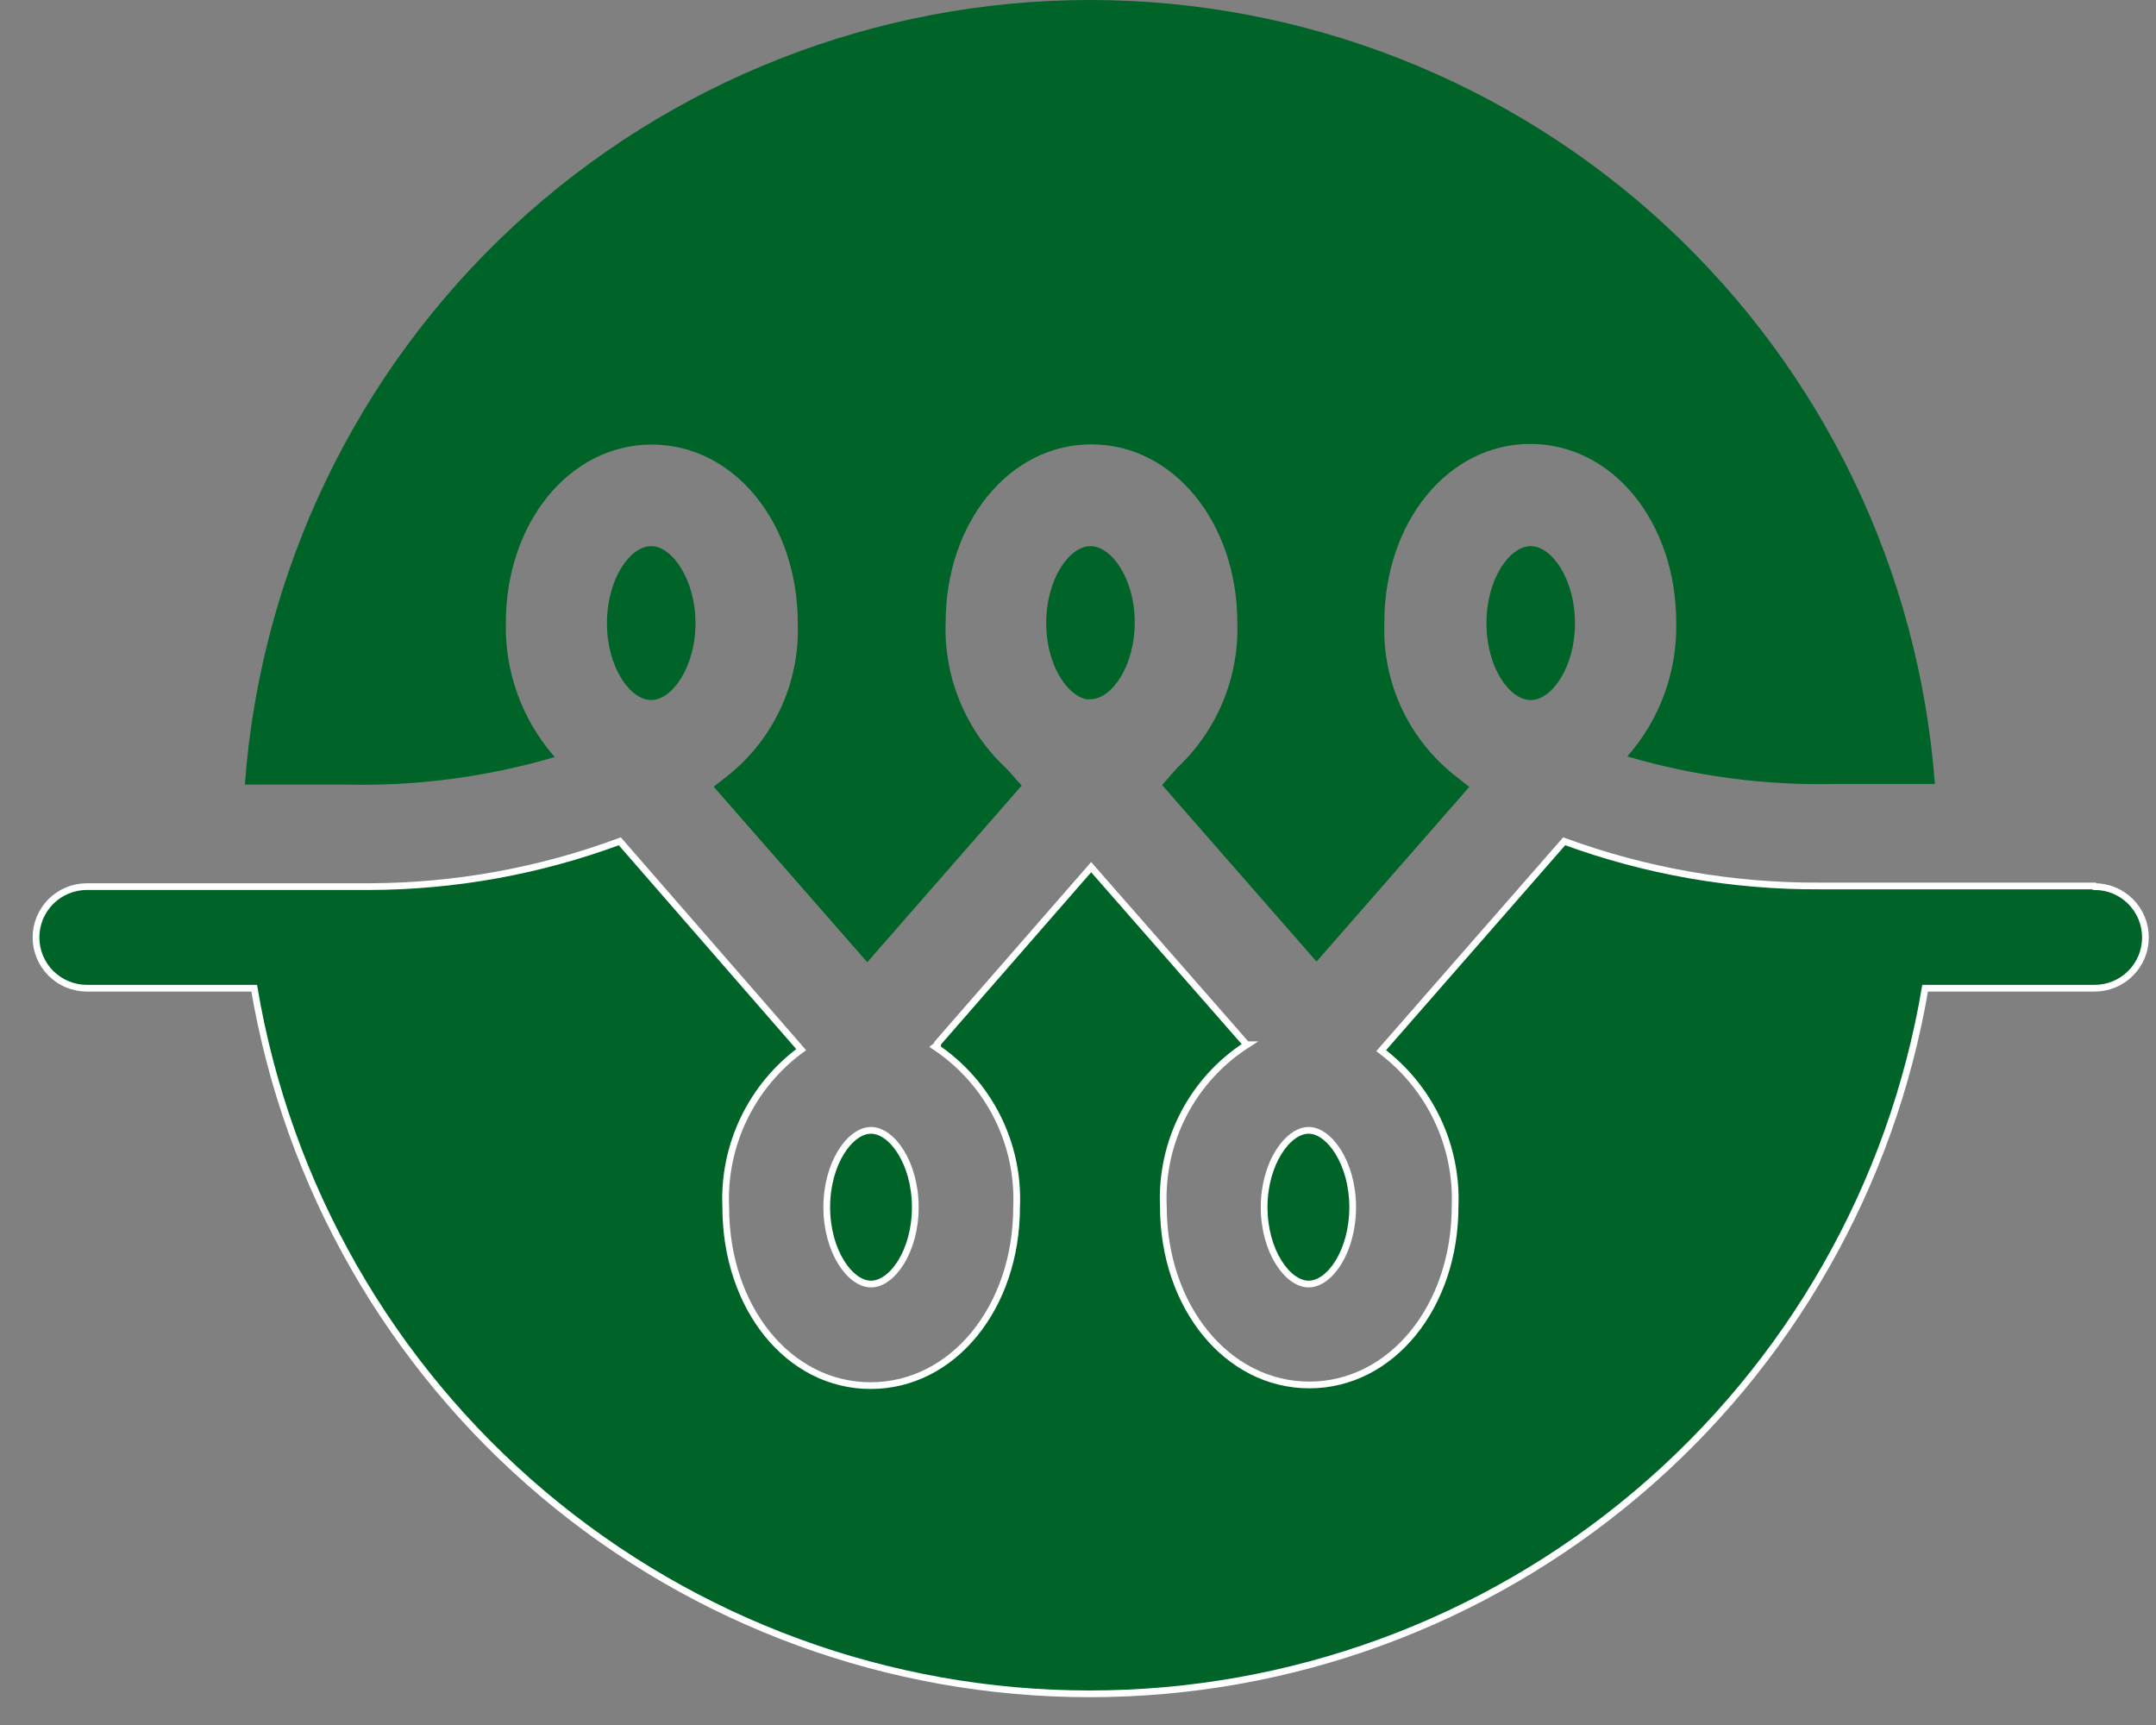
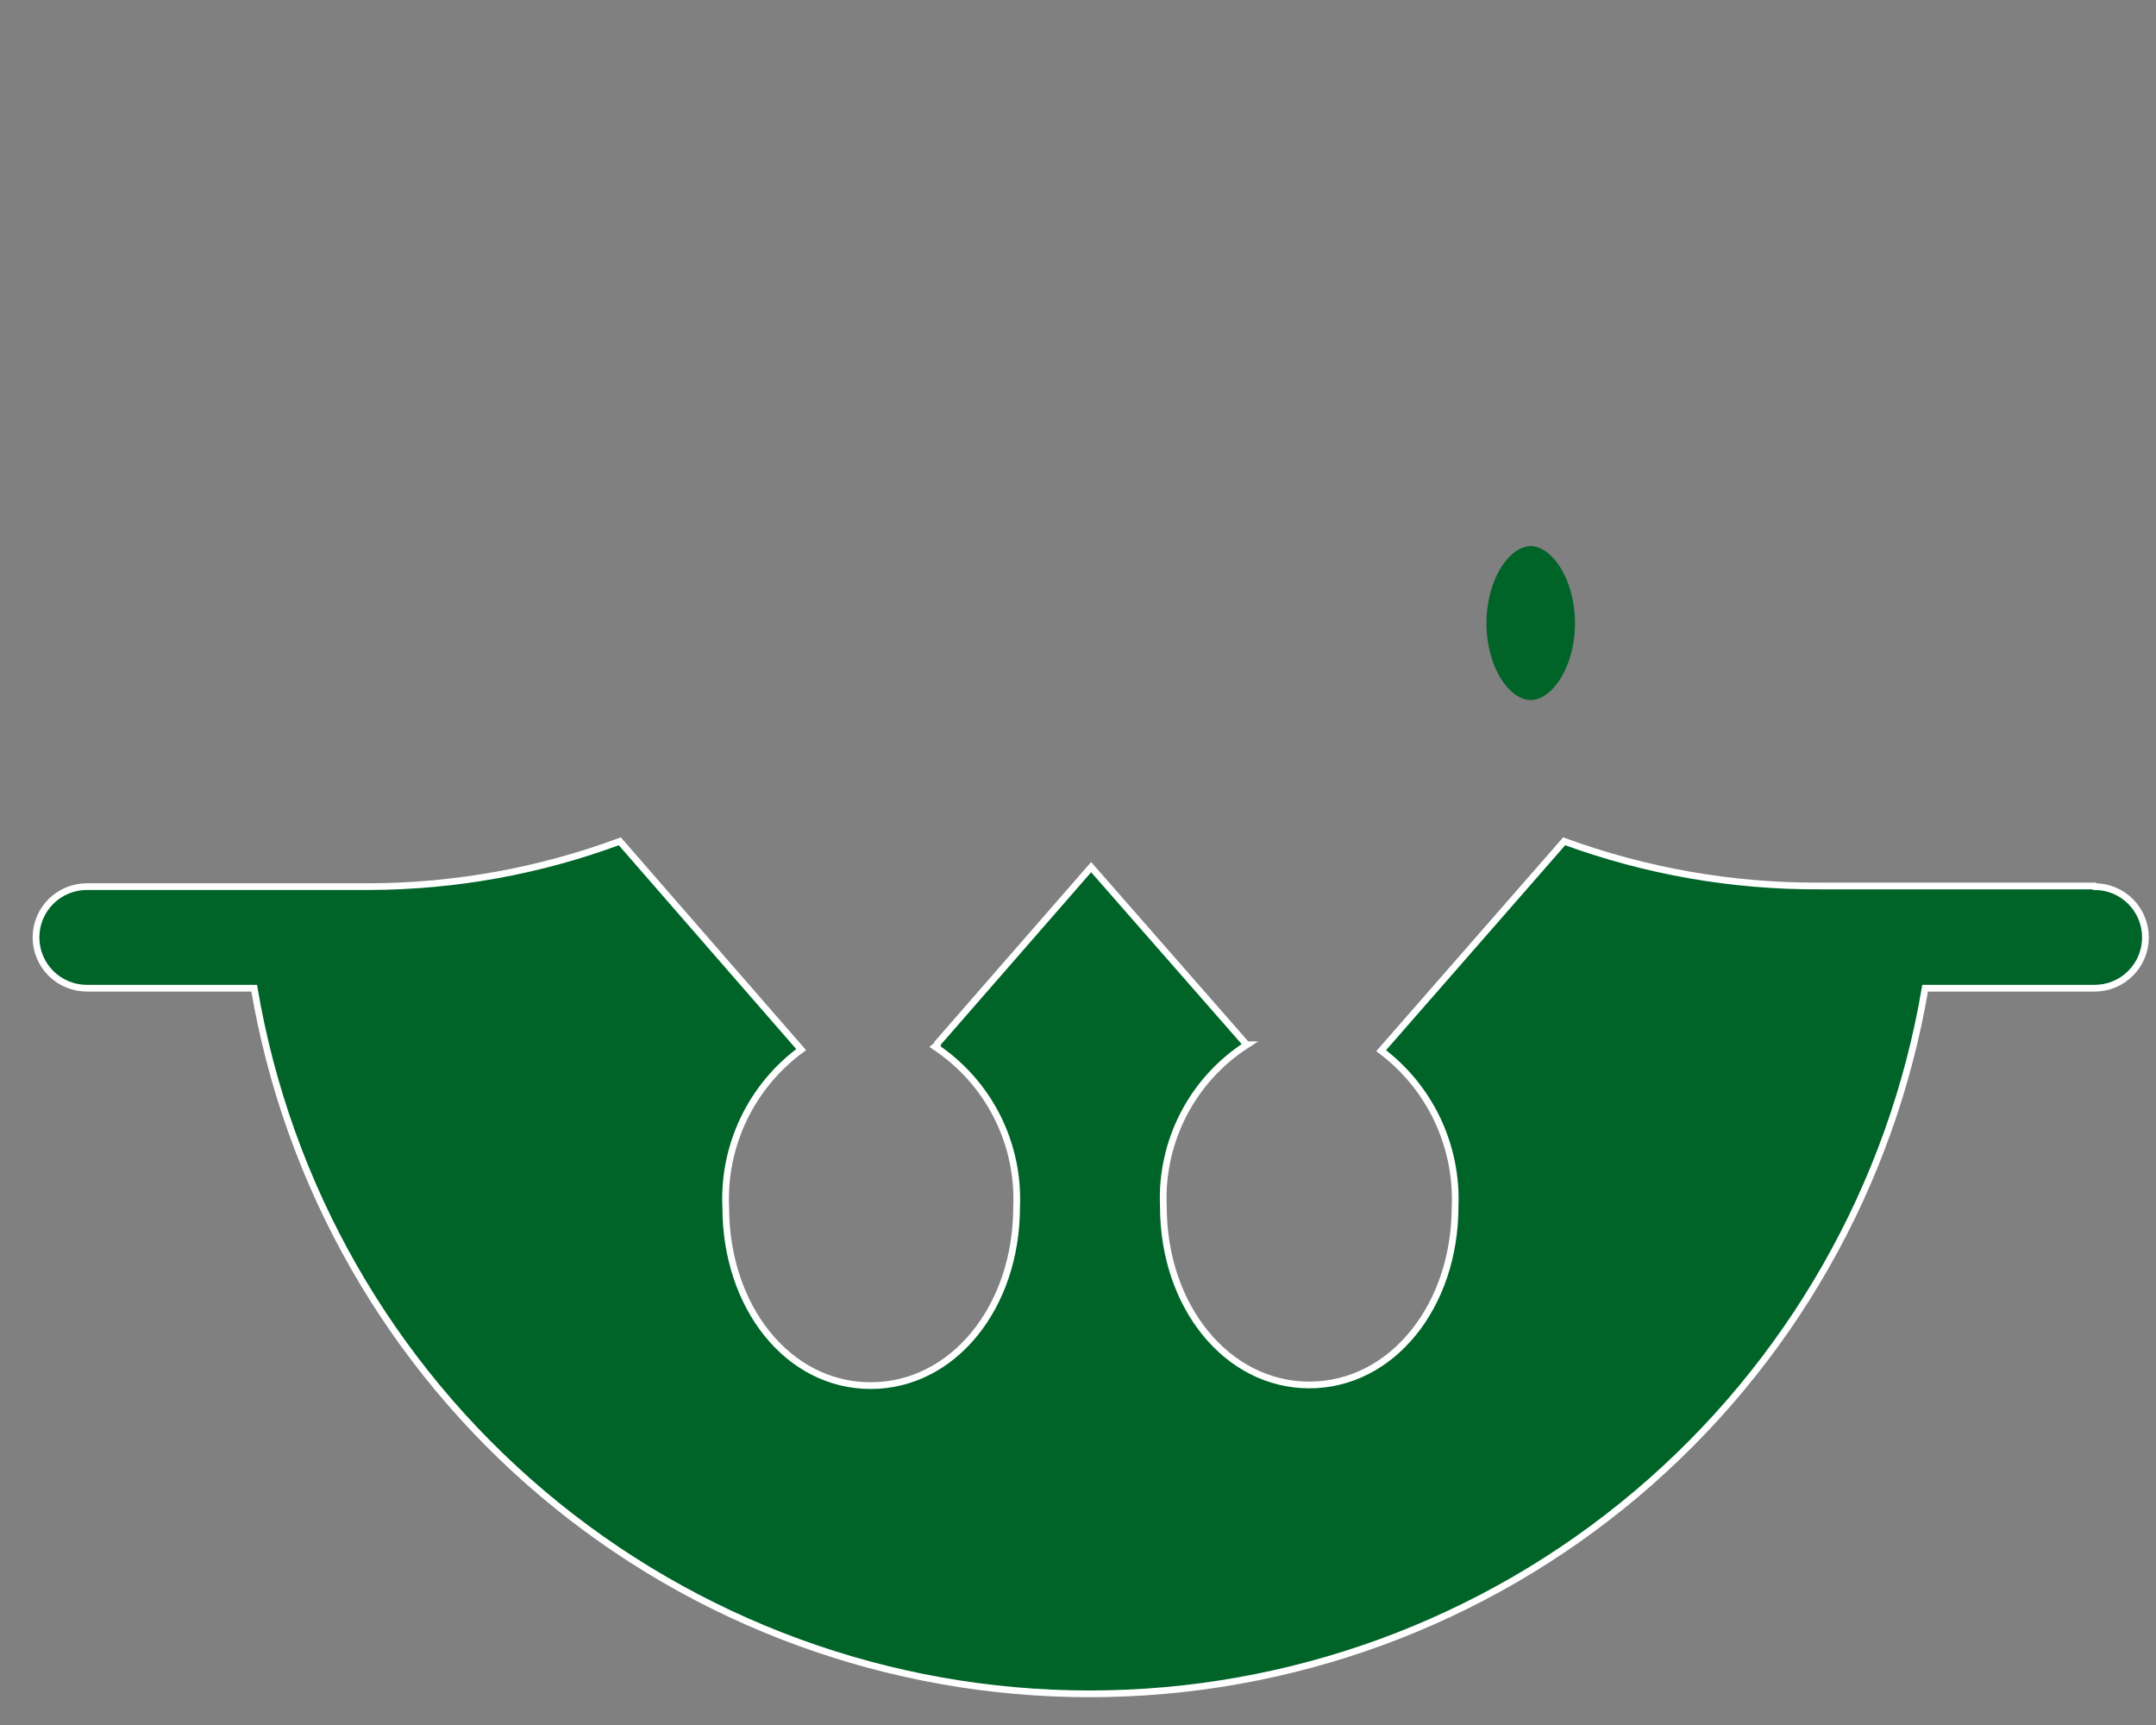
<svg xmlns="http://www.w3.org/2000/svg" width="60" height="48" viewBox="0 0 60 48" fill="none">
  <rect x="0" y="0" width="60" height="48" fill="#808080" stroke="none" />
-   <path d="M30.347 15.197C29.758 15.197 29.115 16.11 29.115 17.342C29.115 18.473 29.675 19.333 30.224 19.456C30.265 19.459 30.306 19.459 30.347 19.456C30.937 19.456 31.579 18.538 31.579 17.318C31.579 16.099 30.931 15.197 30.347 15.197Z" fill="#006429" />
-   <path d="M18.123 15.197C17.533 15.197 16.891 16.11 16.891 17.342C16.891 18.573 17.539 19.48 18.123 19.48C18.706 19.48 19.355 18.561 19.355 17.342C19.355 16.122 18.701 15.197 18.123 15.197Z" fill="#006429" />
  <path d="M42.599 15.197C42.01 15.197 41.367 16.11 41.367 17.342C41.367 18.573 42.01 19.48 42.599 19.48C43.189 19.48 43.831 18.561 43.831 17.342C43.831 16.122 43.189 15.197 42.599 15.197Z" fill="#006429" />
-   <path d="M24.24 35.73C24.829 35.73 25.472 34.817 25.472 33.592C25.472 32.366 24.823 31.453 24.24 31.453C23.656 31.453 23.008 32.366 23.008 33.592C23.008 34.817 23.656 35.73 24.24 35.73Z" fill="#006429" stroke="white" stroke-width="0.187" />
-   <path d="M36.418 35.73C37.007 35.73 37.644 34.817 37.644 33.592C37.644 32.366 36.995 31.453 36.418 31.453C35.84 31.453 35.18 32.366 35.18 33.592C35.18 34.817 35.834 35.73 36.418 35.73Z" fill="#006429" stroke="white" stroke-width="0.187" />
-   <path d="M30.325 7.99493e-07C24.372 0.002 18.64 2.253 14.279 6.303C9.919 10.352 7.252 15.9 6.814 21.832H9.585C11.565 21.882 13.54 21.624 15.439 21.066C14.534 20.038 14.048 18.707 14.077 17.337C14.077 14.551 15.846 12.371 18.139 12.371C20.432 12.371 22.201 14.551 22.201 17.337C22.233 18.174 22.062 19.006 21.701 19.763C21.341 20.519 20.802 21.176 20.132 21.679C20.043 21.756 19.949 21.82 19.861 21.891L24.135 26.775L28.432 21.861L28.02 21.396C27.46 20.88 27.019 20.25 26.725 19.549C26.431 18.848 26.291 18.091 26.316 17.331C26.316 14.545 28.084 12.365 30.372 12.365C32.659 12.365 34.434 14.545 34.434 17.331C34.458 18.086 34.32 18.836 34.03 19.533C33.74 20.23 33.305 20.857 32.753 21.372L32.341 21.844L36.638 26.757L40.889 21.897C40.789 21.82 40.688 21.744 40.594 21.661C39.923 21.159 39.385 20.501 39.025 19.745C38.664 18.989 38.493 18.157 38.525 17.32C38.525 14.533 40.293 12.353 42.587 12.353C44.88 12.353 46.648 14.533 46.648 17.32C46.678 18.689 46.192 20.02 45.287 21.049C47.186 21.606 49.161 21.865 51.141 21.814H53.846C53.405 15.883 50.734 10.338 46.372 6.292C42.009 2.246 36.277 -0.002 30.325 7.99493e-07Z" fill="#006429" />
  <path d="M58.28 24.653H51.206H50.646C48.219 24.666 45.809 24.245 43.53 23.41L38.437 29.236C39.105 29.739 39.641 30.396 40 31.151C40.358 31.906 40.528 32.737 40.494 33.572C40.494 36.359 38.725 38.538 36.438 38.538C34.151 38.538 32.376 36.359 32.376 33.572C32.335 32.684 32.528 31.801 32.935 31.011C33.343 30.221 33.951 29.552 34.699 29.071H34.664V29.036L30.366 24.129L26.092 29.03V29.066L26.021 29.124C26.753 29.61 27.346 30.276 27.744 31.059C28.141 31.841 28.33 32.713 28.291 33.59C28.291 36.376 26.522 38.556 24.229 38.556C21.936 38.556 20.197 36.376 20.197 33.59C20.159 32.743 20.331 31.9 20.697 31.136C21.063 30.371 21.612 29.709 22.296 29.207L17.249 23.41C15.023 24.236 12.668 24.663 10.293 24.671C9.851 24.671 9.579 24.671 9.568 24.671H2.417C2.042 24.671 1.682 24.82 1.416 25.085C1.151 25.35 1.002 25.71 1.002 26.085C1.002 26.46 1.151 26.819 1.416 27.084C1.682 27.349 2.042 27.498 2.417 27.498H7.074C8.003 32.989 10.848 37.973 15.104 41.567C19.36 45.161 24.752 47.133 30.325 47.133C35.897 47.133 41.289 45.161 45.545 41.567C49.801 37.973 52.646 32.989 53.575 27.498H58.292C58.477 27.498 58.661 27.462 58.833 27.391C59.005 27.32 59.161 27.216 59.292 27.084C59.423 26.953 59.528 26.797 59.599 26.626C59.67 26.454 59.706 26.27 59.706 26.085C59.706 25.899 59.67 25.715 59.599 25.544C59.528 25.372 59.423 25.216 59.292 25.085C59.161 24.954 59.005 24.849 58.833 24.778C58.661 24.707 58.477 24.671 58.292 24.671L58.28 24.653Z" fill="#006429" stroke="white" stroke-width="0.187" />
</svg>